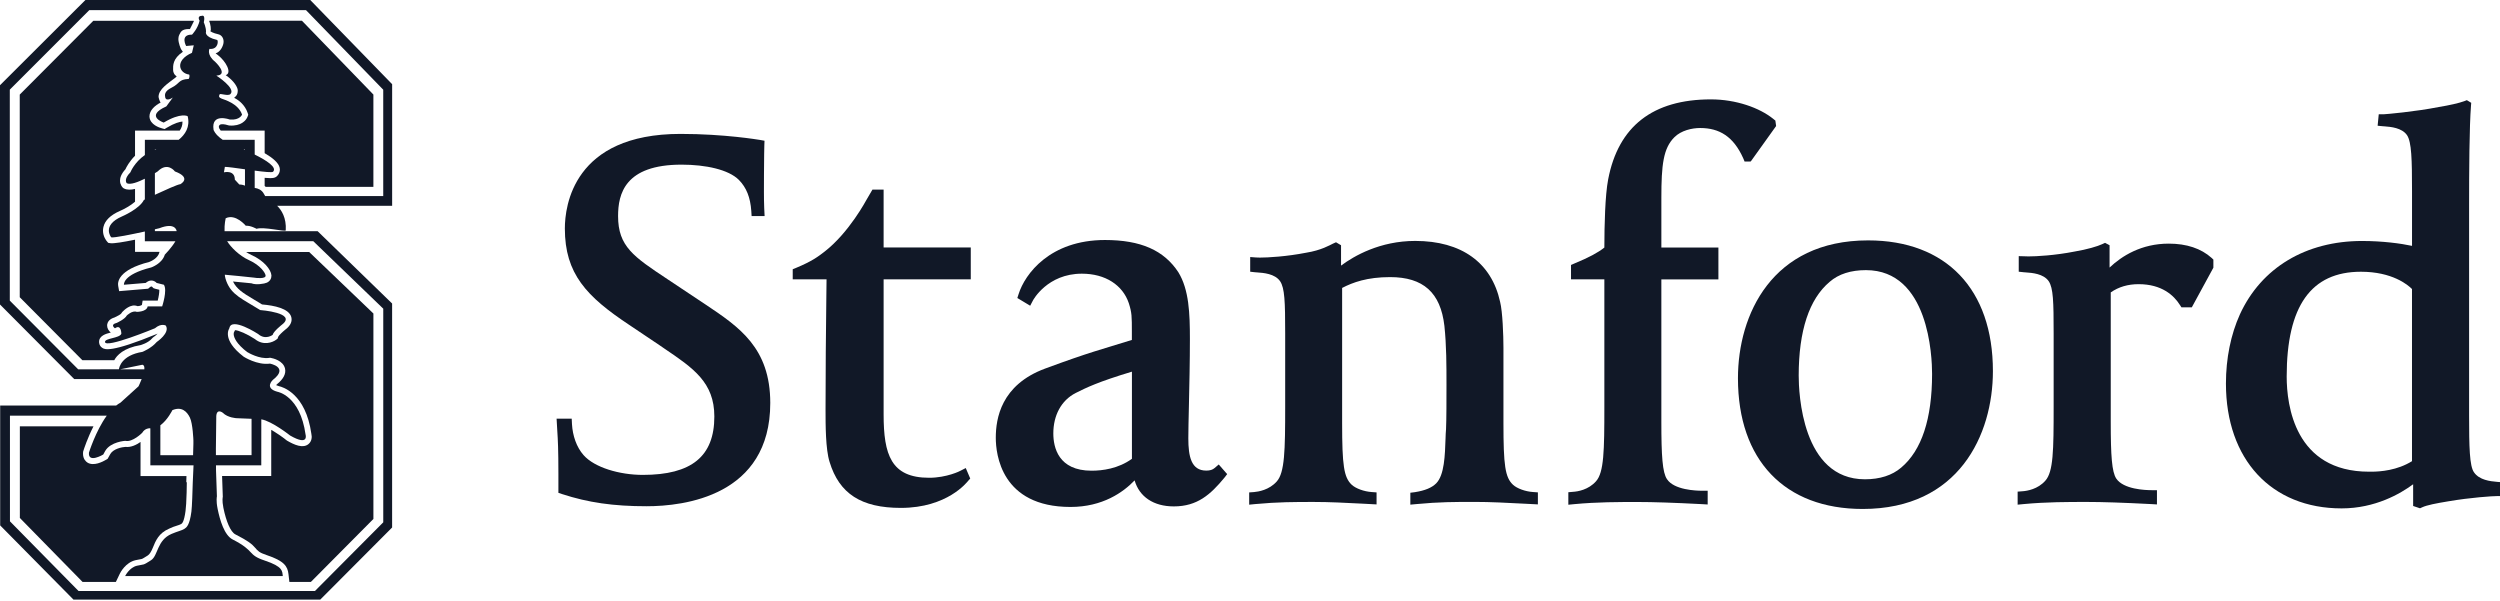
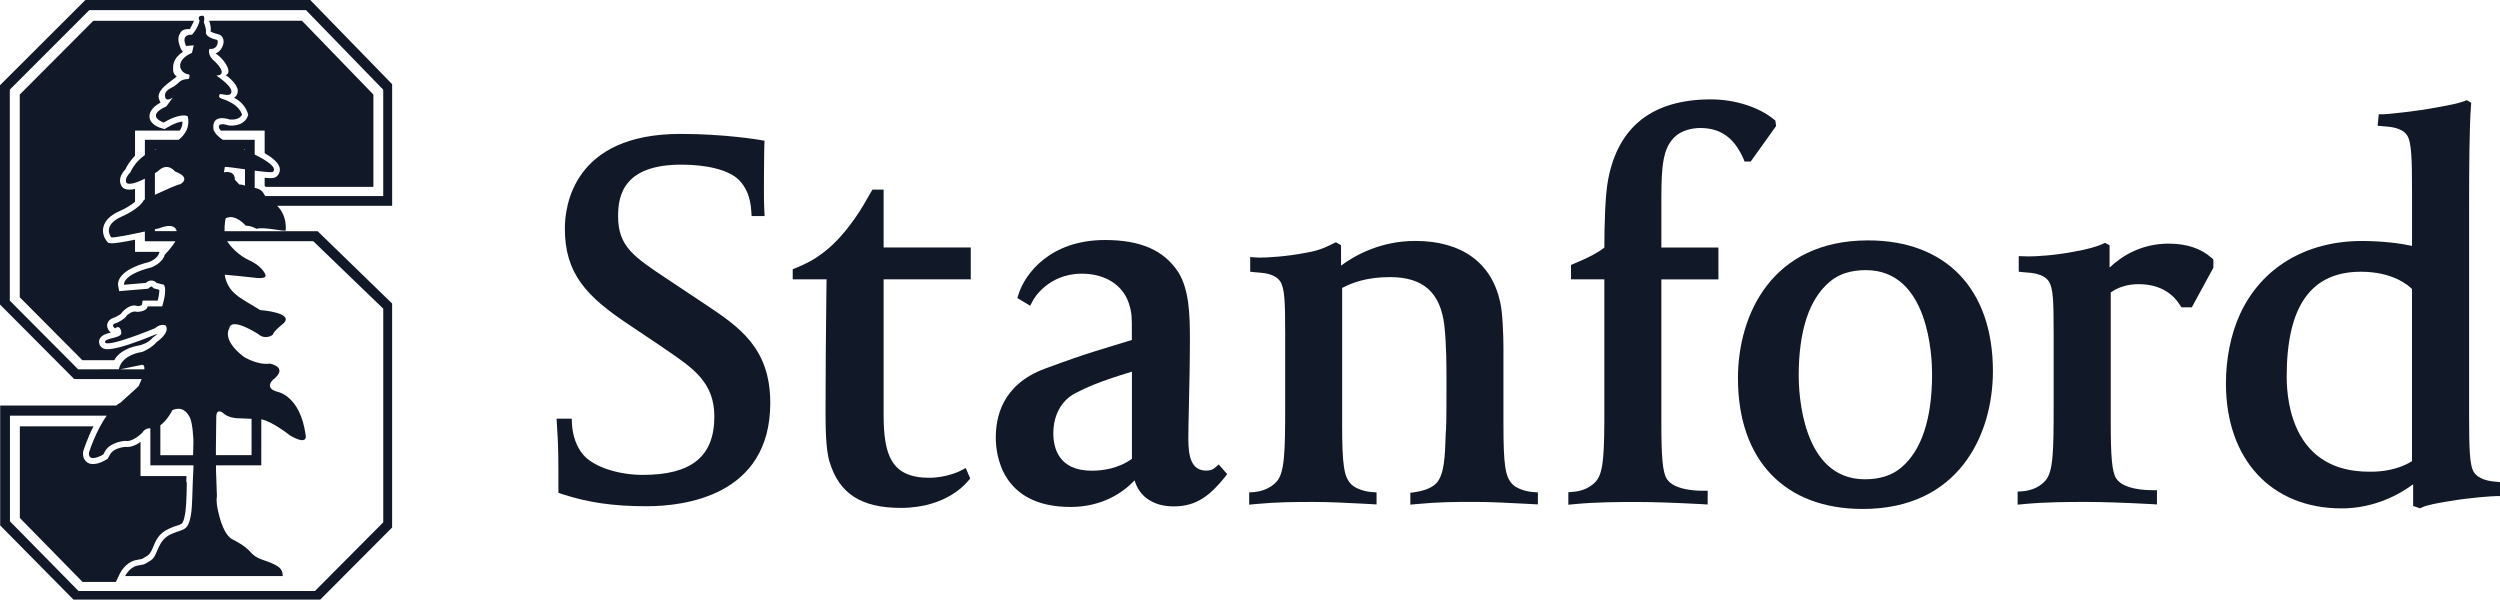
<svg xmlns="http://www.w3.org/2000/svg" id="body_1" width="158" height="38">
  <g transform="matrix(1 0 0 1 0 0)">
    <g transform="matrix(0.786 0 0 0.792 0 0)">
      <g transform="matrix(0.344 0 0 0.343 0 0)">
        <g>
          <g>
            <path d="M28.141 93.693C 27.803 93.87 27.474 94.089 27.154 94.344L27.154 94.344L0.042 94.344L0.042 122.233L17.177 139.502L74.854 139.502L91.654 122.721L91.654 70.61L74.245 53.786L52.488 53.786C 52.415 52.19 52.75 50.781 52.75 50.781C 55.076 49.636 57.451 52.522 57.451 52.522C 58.562 52.428 59.966 53.231 59.966 53.231C 61.616 52.689 66.567 53.968 66.792 53.606C 66.981 50.65 65.775 48.847 64.786 47.882L64.786 47.882L91.66 47.882L91.66 19.585L72.516 1.9073486E-05L19.966 1.9073486E-05L1.5258789E-05 19.829L1.5258789E-05 70.841L17.342 88.183L33.116 88.183C 32.754 89.109 32.379 89.875 32.379 89.875L32.379 89.875L28.141 93.693L28.141 93.693zM57.253 43.187C 56.684 42.925 55.932 42.919 55.932 42.919L55.932 42.919L54.891 41.795C 54.891 39.457 52.346 40.093 52.346 40.093L52.346 40.093L52.559 38.821C 53.256 38.821 55.19 39.097 57.26 39.384L57.26 39.384L57.26 43.186L57.253 43.186L57.253 43.187zM55.295 97.292L58.799 97.432L58.799 105.884L50.469 105.884L50.463 104.453L50.554 96.78C 50.697 94.929 52.076 96.031 52.076 96.031C 53.244 97.207 55.295 97.292 55.295 97.292zM57.253 34.905C 57.153 34.869 57.052 34.817 56.952 34.774L56.952 34.774L57.253 34.774L57.253 34.905zM18.276 85.924L2.29 69.939L2.29 20.857L20.871 2.358L71.526 2.358L89.578 20.869L89.578 45.612L61.978 45.612C 61.78 45.293 61.649 45.043 61.649 45.043C 61.162 44.157 60.306 43.828 59.533 43.716L59.533 43.716L59.533 39.694C 61.716 39.98 63.6 40.181 63.823 39.956C 64.846 38.927 62.209 37.274 59.533 35.958L59.533 35.958L59.533 32.53L52.064 32.53C 50.207 31.281 49.918 30.204 49.918 30.204C 49.282 26.17 53.736 27.817 53.736 27.817C 56.092 27.997 56.579 26.657 56.579 26.657C 55.669 24.023 52.344 23.177 51.814 22.951C 51.184 22.689 51.084 22.451 51.327 21.968C 51.494 21.636 53.285 22.446 53.866 21.874C 55.193 20.54 50.572 17.59 50.572 17.59C 53.58 17.423 50.261 14.348 50.261 14.348C 48.261 12.765 48.958 11.373 48.958 11.373C 51.071 11.586 51.065 9.373 50.736 9.29C 47.624 8.578 48.154 7.363 48.154 7.363C 48.154 6.303 47.636 5.205 47.636 5.205C 48.059 3.299 47.198 3.68 47.198 3.68C 45.928 3.68 46.662 4.816 46.662 4.816C 46.203 6.734 44.881 8.061 44.881 8.061C 42.01 8.006 43.508 10.701 43.508 10.701L43.508 10.701L45.292 10.54L44.875 12.284C 40.734 14.093 41.867 17.073 44.227 17.347C 44.437 17.883 44.102 18.364 44.102 18.364C 41.645 18.47 42.135 19.412 40.059 20.423C 38.451 21.22 38.488 22.042 38.613 22.624C 38.85 23.784 40.403 22.679 40.403 22.679L40.403 22.679L38.875 24.755C 33.763 27.029 38.272 28.515 38.272 28.515C 42.294 26.11 43.865 27.029 43.865 27.029C 44.501 29.556 43.24 31.346 41.77 32.518L41.77 32.518L33.863 32.518C 33.863 33.24 33.863 34.494 33.863 36.071C 31.387 37.785 30.484 40.08 30.484 40.08C 28.788 41.782 29.634 42.626 29.634 42.626C 30.477 43.049 32.264 42.364 33.857 41.575C 33.857 43.161 33.857 44.814 33.857 46.41C 33.726 46.471 33.638 46.516 33.638 46.516C 32.578 48.635 28.545 50.337 28.545 50.337C 23.668 52.449 26 55.22 26 55.22C 26.779 55.351 30.832 54.513 33.858 53.859C 33.858 54.833 33.858 55.619 33.858 56.136C 34.817 56.136 37.487 56.136 40.998 56.136C 40.1 57.661 38.523 59.247 38.523 59.247C 37.88 61.366 35.341 62.222 35.341 62.222C 28.551 63.915 28.969 66.247 28.969 66.247L28.969 66.247L34.062 65.824C 35.548 64.554 36.613 65.824 36.613 65.824L36.613 65.824L38.309 66.247C 39.165 67.52 37.904 71.289 37.904 71.289L37.904 71.289L34.512 71.289C 34.299 72.568 31.967 72.556 31.967 72.556C 30.907 72.142 29.629 73.414 29.629 73.414C 29.206 74.261 27.297 75.113 27.297 75.113C 25.601 75.527 26.874 76.38 26.874 76.38C 28.363 75.32 28.363 77.647 28.363 77.647C 27.94 78.712 24.487 78.664 24.542 79.559C 24.649 81.142 36.215 76.368 36.215 76.368C 37.697 75.114 38.757 75.747 38.757 75.747C 39.819 77.44 36.638 79.559 36.638 79.559C 35.366 81.044 33.295 81.861 33.295 81.861C 28.396 82.653 27.845 85.49 27.796 85.91C 22.247 85.924 18.276 85.924 18.276 85.924zM36.852 39.884C 39.19 37.545 40.886 39.884 40.886 39.884C 44.92 41.372 42.165 42.849 42.165 42.849C 41.635 42.849 38.518 44.253 36.204 45.319L36.204 45.319L36.204 40.289C 36.608 40.051 36.852 39.884 36.852 39.884zM36.203 34.894L36.203 34.775L36.544 34.775C 36.425 34.812 36.315 34.857 36.203 34.894zM37.25 53.094C 41.071 51.617 41.284 53.742 41.284 53.742C 41.296 53.755 41.303 53.761 41.315 53.779L41.315 53.779L36.203 53.779L36.203 53.343C 36.852 53.194 37.25 53.094 37.25 53.094zM44.384 97.146C 45.075 98.57 45.206 102.455 45.206 102.455L45.206 102.455L45.206 103.247L45.13 105.896L37.482 105.896L37.482 98.942C 39.166 97.718 40.298 95.416 40.298 95.416C 42.457 94.516 43.689 95.721 44.384 97.146zM28.065 85.924L33.265 84.858C 33.682 84.914 33.788 85.334 33.74 85.924C 31.743 85.924 29.831 85.924 28.065 85.924zM33.234 100.695C 33.87 99.618 34.93 99.636 34.93 99.636C 35.006 99.648 35.073 99.642 35.143 99.654C 35.143 102.431 35.143 106.425 35.143 108.258C 36.644 108.258 40.724 108.258 45.236 108.258L45.236 108.258L45.056 112.271C 45.007 114.074 44.889 117.921 44.742 119.017C 44.313 122.275 43.57 122.732 43.11 123.031C 42.462 123.439 41.509 123.609 40.111 124.206C 36.673 125.655 36.969 129.278 35.31 130.332C 33.282 131.623 33.839 131.209 32.037 131.61C 30.228 132.012 29.254 134.015 29.254 134.015L29.254 134.015L66.099 134.015C 65.956 132.876 66.205 131.847 61.889 130.416C 57.681 129.021 59.806 128.267 54.384 125.509C 52.432 124.522 51.403 121.015 50.867 118.39C 50.462 116.393 50.702 115.48 50.702 115.48L50.702 115.48L50.492 109.433L50.486 108.258C 55.199 108.258 59.52 108.258 61.072 108.258C 61.072 106.571 61.078 102.108 61.078 97.553C 63.599 97.986 67.813 101.323 67.813 101.323C 72.27 103.875 71.424 101.103 71.424 101.103C 70.151 91.994 64.844 91.142 64.844 91.142C 61.665 90.288 63.784 88.376 63.784 88.376C 67.608 85.411 63.093 84.595 63.093 84.595C 60.125 85.003 56.976 83 56.976 83C 51.669 78.963 53.609 76.375 53.609 76.375C 54.032 73.616 60.338 77.708 60.338 77.708C 62.034 79.194 63.73 77.909 63.73 77.909C 63.94 77.063 65.919 75.522 65.919 75.522C 69.527 72.763 60.822 72.136 60.822 72.136C 56.681 69.548 54.139 68.671 52.909 65.426C 52.562 64.515 52.544 63.909 52.544 63.909C 52.544 63.909 59.065 64.515 59.428 64.597C 59.793 64.676 62.144 64.938 62.083 64.116C 62.041 63.513 60.893 61.735 58.229 60.536C 55.897 59.494 53.902 57.446 53.099 56.121C 63.119 56.121 73.233 56.121 73.233 56.121L73.233 56.121L89.583 71.812L89.583 121.518L73.608 137.502L18.362 137.502L2.326 121.283L2.326 96.707L24.953 96.707C 22.347 100.294 20.788 105.317 20.788 105.317C 20.575 107.863 24.131 105.744 24.131 105.744C 24.131 105.744 24.487 105.104 24.603 104.891C 25.864 102.765 29.28 102.558 29.28 102.558C 30.969 102.967 33.234 100.695 33.234 100.695z" stroke="none" fill="#111827" fill-rule="nonzero" />
            <path d="M49.139 7.228C 49.27 7.34 49.708 7.678 51.036 7.977C 51.773 8.144 52.251 8.83 52.263 9.642C 52.263 9.761 52.251 9.892 52.239 10.017C 52.102 10.839 51.478 12.1 50.4 12.41C 50.47 12.459 50.96 12.84 50.96 12.84C 52.802 14.274 54.303 16.974 52.762 17.486C 54.851 18.914 55.545 20.391 55.569 20.966C 55.63 22.263 54.863 22.567 54.726 22.756C 55.944 23.347 57.284 24.519 57.871 26.227L57.871 26.227L58.026 26.69L57.861 27.143C 57.557 27.999 56.318 29.403 53.629 29.202L53.629 29.202L53.468 29.178L53.31 29.135C 52.5 28.88 51.672 28.779 51.34 29.072C 51.255 29.154 51.149 29.279 51.149 29.553C 51.149 29.659 51.268 29.821 51.28 29.939C 51.322 30.022 51.423 30.177 51.591 30.381L51.591 30.381L61.86 30.381L61.86 35.632C 63.72 36.71 65.115 37.876 65.364 39.012C 65.394 39.149 65.416 39.292 65.422 39.435C 65.422 39.983 65.209 40.513 64.792 40.933C 64.335 41.393 63.836 41.548 61.86 41.369L61.86 41.369L61.86 43.251C 61.943 43.321 62.015 43.388 62.098 43.47L62.098 43.47L87.277 43.47L87.277 21.997L70.584 4.831L48.948 4.831C 48.935 4.892 48.924 4.947 48.917 4.992C 49.146 5.34 49.477 7.185 49.139 7.228L49.139 7.228L49.139 7.228z" stroke="none" fill="#111827" fill-rule="nonzero" />
            <path d="M35.585 78.689L35.71 78.549L35.859 78.439C 36.227 78.196 36.55 77.91 36.839 77.624C 36.781 77.648 36.726 77.667 36.726 77.667C 25.832 82.143 24.459 81.277 23.942 80.955C 23.476 80.681 23.202 80.206 23.163 79.676C 23.163 79.634 23.157 79.597 23.157 79.561C 23.145 78.075 24.792 77.643 25.894 77.363C 25.446 77.004 25.054 76.444 25.041 75.78C 25.035 75.676 25.047 75.567 25.059 75.457C 25.154 74.921 25.546 74.215 26.786 73.85C 27.48 73.534 28.208 73.138 28.357 72.907C 28.376 72.877 28.546 72.627 28.546 72.627L28.546 72.627L28.683 72.486C 28.875 72.292 30.516 70.556 32.13 71.22C 32.587 71.22 32.967 71.079 33.171 70.94C 33.211 70.733 33.341 69.929 33.341 69.929L33.341 69.929L36.87 69.929C 37.107 69.009 37.245 68.093 37.238 67.511C 37.238 67.469 37.226 67.456 37.22 67.405C 36.751 67.286 36.276 67.176 36.276 67.176L36.276 67.176L35.859 67.03L35.585 66.75C 35.491 66.658 35.372 66.527 34.955 66.881L34.955 66.881L34.62 67.17L27.846 67.736L27.624 66.512C 27.475 65.671 27.554 62.791 34.906 60.934C 35.442 60.739 36.858 60.021 37.205 58.864L37.205 58.864L37.281 58.602L31.563 58.602L31.563 55.764C 28.933 56.3 26.53 56.699 25.784 56.58L25.784 56.58L25.285 56.492L24.959 56.105C 24.852 55.983 24.085 55.039 24.073 53.688C 24.073 53.414 24.1 53.119 24.174 52.814C 24.53 51.286 25.821 50.041 28.022 49.079C 29.018 48.656 30.558 47.815 31.563 46.93L31.563 46.93L31.563 43.955C 30.592 44.186 29.7 44.205 29.024 43.867L29.024 43.867L28.832 43.767L28.67 43.612C 28.625 43.588 28.065 43.009 28.052 42.035C 28.046 41.338 28.35 40.433 29.312 39.386C 29.541 38.892 30.222 37.565 31.562 36.229L31.562 36.229L31.562 30.38L42.011 30.38C 42.412 29.807 42.668 29.134 42.653 28.361C 42.653 28.337 42.653 28.309 42.647 28.278C 42.004 28.336 40.844 28.604 38.969 29.724L38.969 29.724L38.476 30.026L37.916 29.88C 37.261 29.713 35.091 29.003 34.948 27.232C 34.942 27.183 34.936 27.131 34.936 27.083C 34.924 25.655 36.275 24.495 37.542 23.865C 37.542 23.865 37.53 23.859 37.53 23.852C 37.329 23.615 37.025 22.625 37.061 22.467C 37.119 20.746 39.201 19.437 41.052 18.022C 41.135 17.943 41.219 17.848 41.302 17.766C 41.058 17.605 40.839 17.41 40.684 17.123C 40.535 16.849 40.462 16.581 40.462 16.301C 40.446 15.235 40.343 13.676 42.742 12.048C 42.629 11.893 42.367 11.518 42.367 11.518C 42.23 11.32 41.7 10.023 41.694 9.085C 41.688 8.738 41.764 8.382 41.944 8.026C 42.236 7.46 42.48 6.798 44.002 6.759C 43.99 6.759 44.389 6.759 44.389 6.759C 44.431 6.753 44.943 5.656 45.311 4.944C 45.299 4.907 45.299 4.871 45.287 4.84L45.287 4.84L21.811 4.84L4.615 22.006L4.615 69.149L19.247 83.794L26.712 83.794C 27.309 82.667 28.856 80.956 32.847 80.286C 32.896 80.273 34.632 79.816 35.585 78.689L35.585 78.689L35.585 78.689z" stroke="none" fill="#111827" fill-rule="nonzero" />
            <path d="M25.791 105.616L25.155 106.748L24.835 106.937C 23.995 107.442 21.879 108.514 20.445 107.619C 20.052 107.363 19.425 106.785 19.403 105.586C 19.403 105.47 19.409 105.354 19.418 105.227L19.418 105.227L19.43 105.086L19.473 104.94C 19.628 104.429 20.459 101.896 21.848 99.192L21.848 99.192L4.64 99.192L4.64 120.499L19.3 135.387L27.082 135.387L28.017 133.445C 28.148 133.189 29.344 130.839 31.725 130.315L31.725 130.315L32.779 130.114C 33.272 130.035 33.272 130.035 34.563 129.213C 34.956 128.97 35.367 128.294 35.705 127.466C 36.372 125.84 37.063 124.037 39.559 122.979C 40.338 122.65 40.573 122.503 41.227 122.333C 41.647 122.224 42.195 121.999 42.356 121.907C 42.539 121.792 43.017 121.493 43.367 118.875C 43.455 118.192 43.586 116.579 43.623 114.612C 43.623 114.612 43.665 112.262 43.665 112.237C 43.665 112.237 43.671 112.11 43.671 112.103C 43.659 112.116 43.54 112.274 43.54 112.274L43.54 112.274L43.585 110.752L32.848 110.752L32.848 102.817C 31.907 103.481 30.617 104.127 29.326 103.968C 28.546 104.002 26.494 104.41 25.791 105.616L25.791 105.616L25.791 105.616z" stroke="none" fill="#111827" fill-rule="nonzero" />
-             <path d="M67.434 133.607L67.641 135.385L72.664 135.385L87.281 120.735L87.281 72.935L72.26 58.62L57.515 58.62C 57.92 58.882 58.331 59.131 58.782 59.329C 61.68 60.62 63.352 62.727 63.443 64.058C 63.443 64.088 63.443 64.119 63.443 64.155C 63.449 64.706 63.181 65.385 62.383 65.759C 61.835 66.021 59.801 66.35 58.772 65.908C 57.831 65.808 56.211 65.646 54.458 65.491C 55.326 67.242 56.772 68.158 59.253 69.623C 59.253 69.623 60.812 70.561 61.256 70.828C 64.118 71.072 67.491 71.766 68.069 73.709C 68.118 73.885 68.157 74.092 68.157 74.299C 68.169 74.957 67.862 75.785 66.754 76.632C 65.986 77.246 65.165 78.051 65.034 78.343C 65 78.44 64.897 78.769 64.897 78.769L64.897 78.769L64.553 79.038C 63.673 79.695 61.535 80.475 59.566 78.873C 57.806 77.723 55.718 76.815 54.914 76.81C 54.895 76.895 54.868 76.992 54.868 76.992L54.868 76.992L54.737 77.187C 54.664 77.315 54.621 77.492 54.621 77.71C 54.633 78.538 55.294 80 57.763 81.899C 58.043 82.057 60.613 83.587 62.899 83.263L62.899 83.263L63.112 83.227L63.331 83.269C 63.803 83.354 66.16 83.872 66.616 85.717C 66.908 86.928 66.26 88.183 64.707 89.412C 64.652 89.474 64.594 89.534 64.552 89.607C 64.671 89.668 64.868 89.741 65.176 89.833C 66.062 90.021 71.454 91.557 72.775 100.909C 72.964 101.664 72.888 102.687 72.084 103.332C 70.769 104.386 68.747 103.467 67.14 102.541L67.14 102.541L67.052 102.492L66.967 102.419C 65.874 101.549 64.577 100.684 63.399 100.008L63.399 100.008L63.399 110.737L51.91 110.737L52.077 115.524L52.077 115.596C 52.077 115.615 51.858 116.358 52.214 118.142C 52.857 121.272 53.88 123.744 55.015 124.323C 57.981 125.827 58.912 126.582 59.652 127.452C 60.246 128.153 60.596 128.573 62.334 129.14C 66.387 130.49 67.236 131.714 67.434 133.607L67.434 133.607L67.434 133.607z" stroke="none" fill="#111827" fill-rule="nonzero" />
            <path d="M54.696 77.234L54.732 77.186L54.732 77.174L54.696 77.234" stroke="none" fill="#111827" fill-rule="nonzero" />
            <path d="M244.293 85.747C 233.96 89.547 232.757 97.408 232.757 101.847C 232.757 105.622 234.002 117.941 250.227 117.941C 257.753 117.941 262.567 114.506 265.206 111.76C 266.308 115.56 269.614 117.813 274.37 117.813C 279.862 117.813 282.944 115.055 286.186 111.151L286.186 111.151L286.841 110.305L284.871 108.058L283.906 108.886C 283.419 109.3 282.825 109.483 281.948 109.483C 278.438 109.483 277.762 106.208 277.762 101.975C 277.762 100.294 277.826 97.536 277.899 94.358C 278.005 89.742 278.13 83.994 278.13 78.848C 278.13 72.985 277.938 67.379 275.423 63.327C 272.05 58.215 266.621 55.837 258.276 55.837C 245.425 55.837 239.564 63.75 238.093 68.408L238.093 68.408L237.795 69.33L240.794 71.127L241.442 69.903C 241.466 69.841 244.788 63.671 252.878 63.671C 258.377 63.671 262.435 66.326 263.857 70.555C 264.564 72.765 264.564 73.617 264.564 77.186L264.564 77.186L264.564 79.086C 257.236 81.375 254.956 81.826 244.293 85.747L244.293 85.747L244.293 85.747zM264.577 106.742C 261.371 109.038 257.705 109.507 255.142 109.507C 247.366 109.507 246.206 104.069 246.206 100.836C 246.206 96.695 248.009 93.17 251.434 91.428C 253.903 90.193 256.607 88.859 264.578 86.466L264.578 86.466L264.578 106.742L264.577 106.742z" stroke="none" fill="#111827" fill-rule="nonzero" />
            <path d="M131.398 114.951C 137.469 116.924 143.375 117.775 151.145 117.775C 159.834 117.775 180.044 115.437 180.044 93.748C 180.044 80.942 172.773 76.084 165.049 70.932L165.049 70.932L155.983 64.929C 148.082 59.711 144.471 57.317 144.471 50.272C 144.471 45.145 146.017 38.304 159.304 38.304C 164.955 38.304 170.298 39.446 172.712 41.86C 174.463 43.629 175.392 45.919 175.61 49.097L175.61 49.097L175.683 50.272L178.722 50.272L178.628 48.4C 178.527 45.888 178.573 43.449 178.573 40.648C 178.573 37.107 178.658 33.84 178.658 33.81L178.658 33.81L178.698 32.742L177.617 32.55C 177.288 32.508 169.357 31.153 159.054 31.153C 133.97 31.153 132.03 48.002 132.03 53.153C 132.03 63.696 137.093 68.985 147.04 75.561L147.04 75.561L154.198 80.341L155.281 81.084C 162.061 85.65 166.972 88.963 166.972 96.892C 166.972 106.171 161.662 110.483 150.251 110.483C 144.813 110.483 138.953 108.765 136.407 105.885C 134.747 104.016 133.849 101.361 133.694 98.663L133.694 98.663L133.633 97.409L130.098 97.402L130.272 100.398C 130.397 102.249 130.522 104.514 130.522 110.317L130.522 110.317L130.522 114.659L131.398 114.951L131.398 114.951z" stroke="none" fill="#111827" fill-rule="nonzero" />
            <path d="M226.909 64.986L226.909 57.578L206.537 57.578L206.537 44.115L203.925 44.115L202.579 46.405C 202.509 46.509 198.53 54.047 192.775 58.507C 191.149 59.765 189.746 60.8 186.071 62.322L186.071 62.322L185.292 62.641L185.292 64.986L193.199 64.986L193.15 69.16C 193.049 78.051 192.964 85.722 192.964 95.283C 192.964 98.754 192.964 104.525 193.911 107.472C 196.173 114.865 201.312 118.16 210.565 118.16C 221.44 118.16 226.053 112.143 226.266 111.906L226.266 111.906L226.784 111.328L225.737 108.886L224.501 109.52C 224.477 109.556 221.304 111.151 217.176 111.151C 208.282 111.151 206.538 105.805 206.538 96.404L206.538 96.404L206.538 64.993L226.91 64.993L226.91 64.986L226.909 64.986L226.909 64.986z" stroke="none" fill="#111827" fill-rule="nonzero" />
            <path d="M337.887 101.932C 337.746 105.909 337.631 110.506 335.695 112.454C 334.66 113.483 333.052 114.135 330.732 114.5L330.732 114.5L329.655 114.634L329.655 117.405L331.037 117.277C 336.377 116.766 340.201 116.766 344.622 116.766C 348.495 116.766 352.197 116.973 356.502 117.192L356.502 117.192L359.468 117.344L359.468 114.549L358.286 114.463C 356.569 114.354 354.59 113.648 353.658 112.783C 351.801 111.054 351.418 108.277 351.418 98.4L351.418 98.4L351.418 80.937C 351.418 78.014 351.217 72.498 350.639 70.233C 348.635 61.084 341.596 56.051 330.8 56.051C 322.555 56.051 316.479 59.549 313.458 61.793L313.458 61.793L313.458 57.056L312.282 56.362L311.594 56.669C 310.864 57.017 308.818 58.24 305.298 58.794C 300.694 59.692 296.331 59.929 294.486 59.929C 294.105 59.929 293.813 59.929 293.575 59.899L293.575 59.899L292.223 59.798L292.223 63.214L293.349 63.339C 293.498 63.345 293.668 63.369 293.842 63.376C 295.288 63.476 297.994 63.662 299.216 65.428C 300.29 67.023 300.4 70.184 300.4 77.539L300.4 77.539L300.4 94.637C 300.4 104.836 300.291 109.934 298.437 112.004C 296.667 113.994 294.134 114.391 293.133 114.476L293.133 114.476L291.985 114.561L291.985 117.411L293.325 117.277C 298.686 116.778 302.739 116.778 307.074 116.778C 310.825 116.778 314.429 116.973 318.57 117.18L318.57 117.18L321.761 117.35L321.761 114.555L320.585 114.47C 318.85 114.354 316.901 113.648 315.958 112.783C 314.112 111.065 313.711 108.283 313.711 98.406L313.711 98.406L313.711 66.986C 316.226 65.689 319.574 64.468 324.915 64.468C 332.685 64.468 336.716 68.07 337.616 75.803C 338.103 80.376 338.103 85.016 338.103 89.486C 338.103 92.925 338.103 97.627 337.999 99.861C 337.936 100.592 337.899 101.274 337.887 101.932L337.887 101.932L337.887 101.932z" stroke="none" fill="#111827" fill-rule="nonzero" />
            <path d="M391.362 31.938C 392.945 30.342 395.515 29.782 397.39 29.782C 401.902 29.782 405.197 31.764 407.474 36.84L407.474 36.84L407.79 37.589L409.221 37.57L415.152 29.32L414.976 28.053L414.513 27.681C 411.28 25.06 405.744 23.12 399.911 23.12C 386.338 23.12 378.264 29.383 375.895 41.734C 375.176 45.449 375.018 52.296 375.005 57.596C 373.471 58.799 371.376 59.91 367.99 61.304L367.99 61.304L367.211 61.642L367.211 64.991L375.005 64.991L375.005 94.648C 375.005 104.847 374.92 109.889 373.063 111.96C 371.297 113.957 368.77 114.353 367.748 114.414L367.748 114.414L366.585 114.518L366.585 117.422L367.967 117.288C 373.32 116.788 378.367 116.788 382.8 116.788C 386.344 116.788 391.239 116.946 397.828 117.288L397.828 117.288L399.155 117.367L399.155 114.17L397.888 114.17C 396.391 114.17 391.294 113.987 389.638 111.467C 388.584 109.92 388.328 106.084 388.328 98.181L388.328 98.181L388.328 64.997L401.663 64.997L401.663 57.59L388.33 57.59L388.33 46.024C 388.33 38.379 388.768 34.513 391.362 31.938L391.362 31.938L391.362 31.938z" stroke="none" fill="#111827" fill-rule="nonzero" />
            <path d="M435.392 118.409C 457.855 118.409 465.826 101.152 465.826 86.344C 465.826 67.306 454.915 55.926 436.653 55.926C 414.184 55.926 406.232 73.192 406.232 87.995C 406.232 107.041 417.143 118.409 435.392 118.409zM427.677 65.559C 429.76 63.756 432.615 62.846 436.142 62.846C 450.865 62.846 451.608 82.958 451.608 86.99C 451.608 97.427 449.185 104.77 444.386 108.789C 442.267 110.592 439.406 111.505 435.909 111.505C 421.168 111.505 420.43 91.387 420.43 87.368C 420.444 76.93 422.868 69.58 427.677 65.559z" stroke="none" fill="#111827" fill-rule="nonzero" />
            <path d="M499.882 66.112C 505.314 66.112 508.121 68.727 509.516 70.92L509.516 70.92L509.894 71.498L512.317 71.498L517.359 62.279L517.359 60.394L516.951 60.007C 514.485 57.803 511.099 56.68 506.929 56.68C 500.517 56.68 495.962 59.548 493.094 62.248L493.094 62.248L493.094 57.054L492.041 56.497L491.347 56.81C 490.336 57.291 487.846 58.037 484.941 58.518C 480.337 59.422 475.984 59.654 474.127 59.654C 473.75 59.654 473.366 59.648 473.148 59.623L473.148 59.623L471.863 59.589L471.863 63.212L473.032 63.337C 473.154 63.343 473.324 63.367 473.495 63.374C 474.95 63.474 477.647 63.66 478.871 65.426C 479.937 67.021 480.022 70.182 480.022 77.537L480.022 77.537L480.022 94.635C 480.022 104.834 479.949 109.748 478.091 111.819C 476.344 113.817 473.786 114.218 472.781 114.286L472.781 114.286L471.606 114.377L471.606 117.409L472.995 117.275C 478.341 116.776 483.37 116.776 487.828 116.776C 491.348 116.776 496.261 116.934 502.844 117.275L502.844 117.275L504.171 117.354L504.171 114.036L502.923 114.036C 501.407 114.036 496.353 113.841 494.66 111.339C 493.631 109.792 493.369 106.071 493.369 98.174L493.369 98.174L493.369 68.027C 495.255 66.73 497.398 66.112 499.882 66.112z" stroke="none" fill="#111827" fill-rule="nonzero" />
            <path d="M583.542 112.089C 582.123 111.973 579.518 111.687 578.287 109.897C 577.227 108.459 577.131 103.942 577.131 96.647L577.131 96.647L577.131 47.888C 577.131 39.975 577.18 29.444 577.581 24.506L577.581 24.506L577.63 23.922L576.607 23.304L576.01 23.535C 574.792 23.982 572.454 24.506 570.092 24.887C 564.477 25.998 557.567 26.577 557.28 26.577L557.28 26.577L556.014 26.577L555.752 29.253L556.891 29.362C 557.024 29.378 557.183 29.389 557.366 29.396C 558.791 29.509 561.415 29.707 562.627 31.454C 563.687 33.049 563.79 37.035 563.79 44.491L563.79 44.491L563.79 57.199C 561.214 56.648 556.915 56.063 552.104 56.063C 538.976 56.063 528.564 62.28 523.559 73.137C 521.433 77.819 520.294 83.385 520.294 89.231C 520.294 106.889 530.914 118.276 547.33 118.276C 555.197 118.276 561.079 114.854 564.051 112.662L564.051 112.662L564.051 117.716L565.653 118.252L566.195 118.009C 567.255 117.522 569.385 117.101 572.297 116.626C 577.362 115.762 582.575 115.402 583.915 115.402L583.915 115.402L585.169 115.402L585.169 112.186L584.036 112.138C 583.901 112.113 583.73 112.101 583.542 112.089L583.542 112.089L583.542 112.089zM563.783 107.291C 560.354 109.422 556.402 109.738 554.296 109.738L554.296 109.738L553.748 109.738C 536.382 109.738 534.494 94.265 534.494 87.61C 534.494 71.206 540.187 63.22 551.842 63.22C 559.18 63.22 562.809 66.264 563.783 67.236L563.783 67.236L563.783 107.291z" stroke="none" fill="#111827" fill-rule="nonzero" />
          </g>
          <g>
					</g>
          <g>
					</g>
          <g>
					</g>
          <g>
					</g>
          <g>
					</g>
          <g>
					</g>
          <g>
					</g>
          <g>
					</g>
          <g>
					</g>
          <g>
					</g>
          <g>
					</g>
          <g>
					</g>
          <g>
					</g>
          <g>
					</g>
          <g>
					</g>
        </g>
      </g>
    </g>
  </g>
</svg>